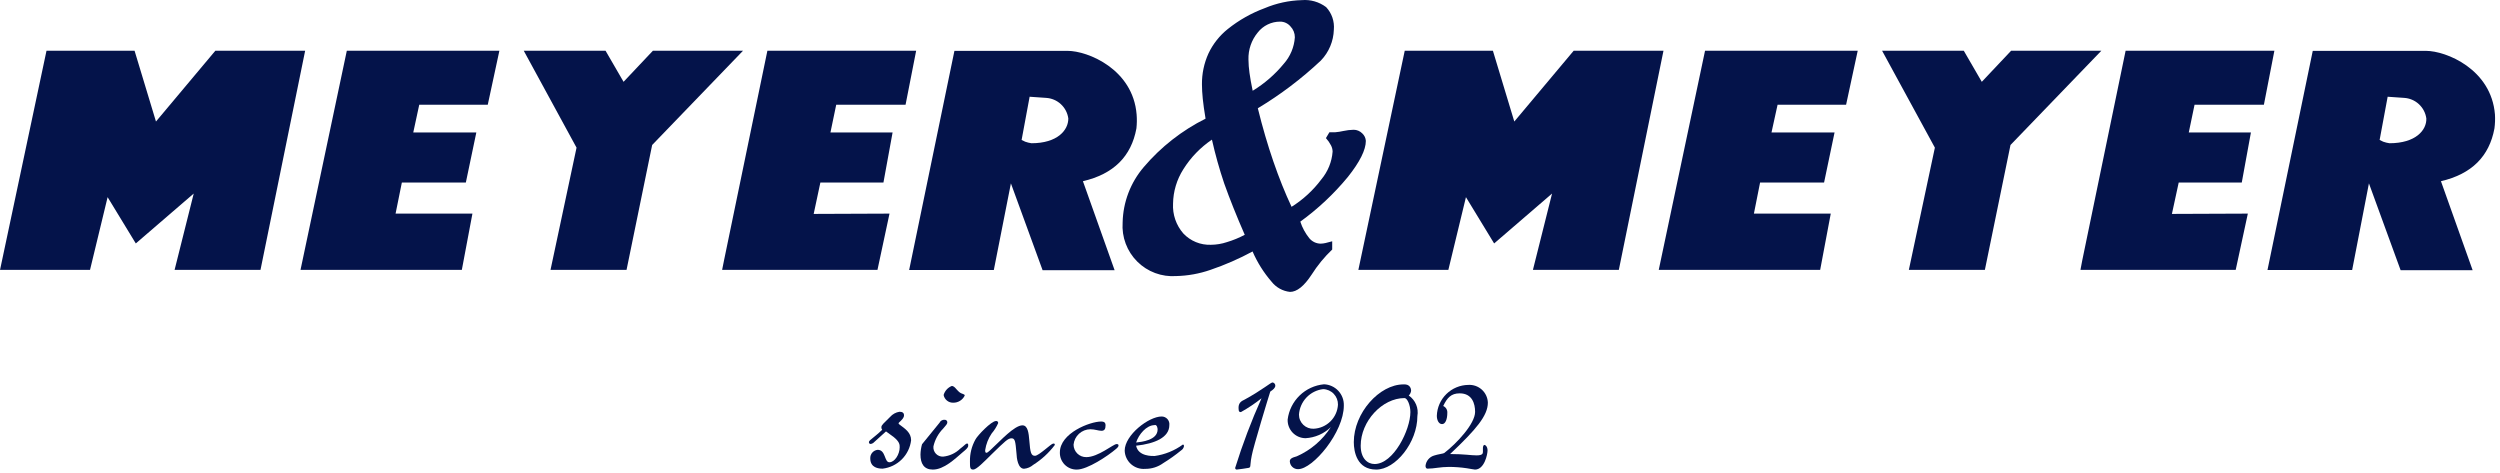
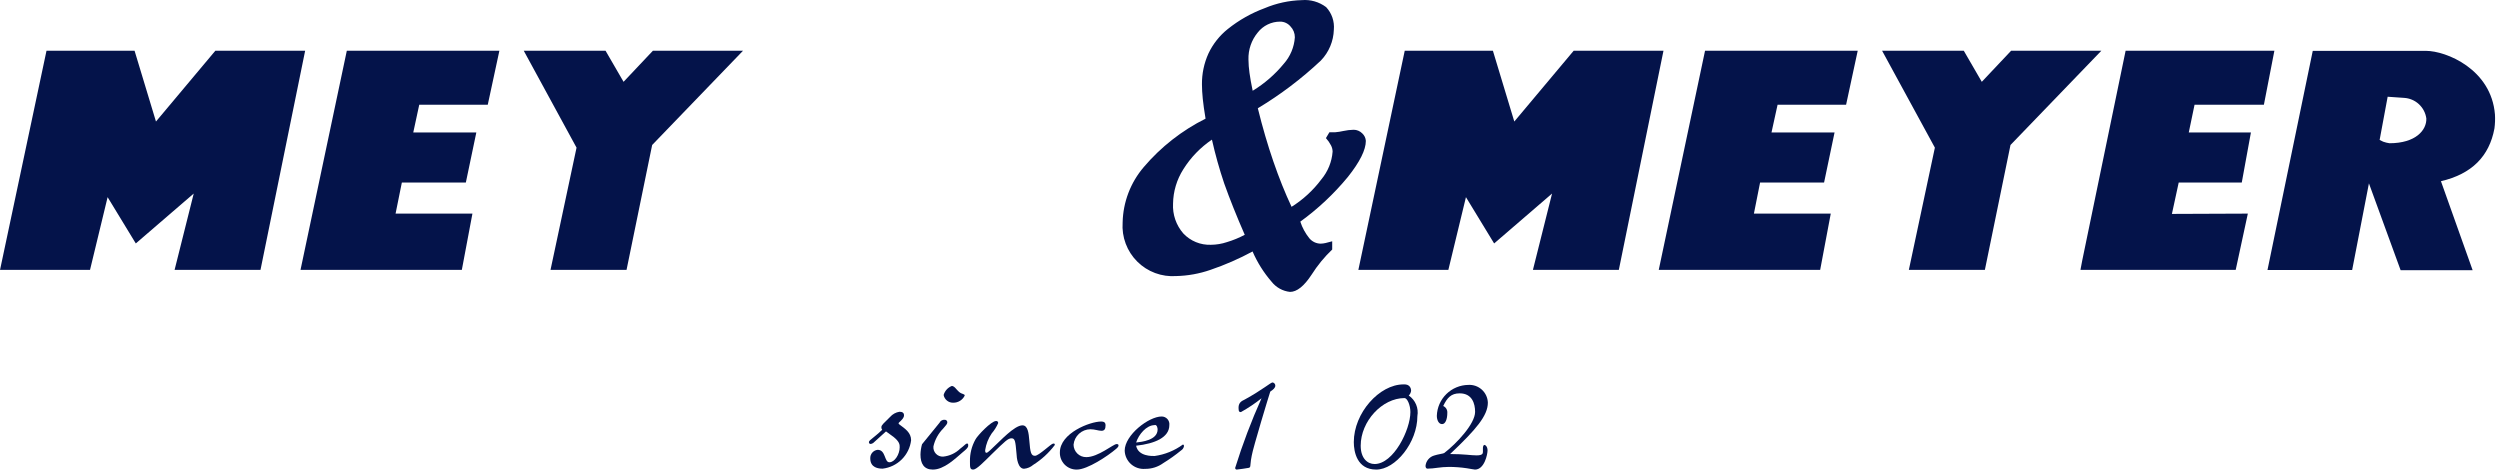
<svg xmlns="http://www.w3.org/2000/svg" width="243" height="46" viewBox="0 0 243 46" fill="none">
  <path d="M242.51 11.133C242.16 6.723 237.76 4.943 235.8 4.943H224.8L220.4 26.243H228.63L230.26 17.823L233.34 26.263H240.34L237.26 17.613C240.26 16.913 241.96 15.193 242.46 12.483C242.519 12.035 242.536 11.583 242.51 11.133ZM232.26 13.923C232.052 13.895 231.847 13.844 231.65 13.773L231.3 13.603L232.08 9.403L233.67 9.513C234.208 9.543 234.718 9.758 235.114 10.123C235.51 10.488 235.767 10.979 235.84 11.513C235.88 12.653 234.8 13.923 232.26 13.923Z" fill="#04134A" />
  <path d="M202.39 25.333L206.61 4.933H221.07L220.05 10.183H213.31L212.75 12.873H218.79L217.9 17.743H211.77L211.11 20.793L218.49 20.763L217.31 26.233H202.22" fill="#04134A" />
  <path d="M185.54 26.233H192.93L195.42 14.093L204.25 4.933H195.48L192.63 7.953L190.88 4.933H182.94L188.07 14.353L185.96 24.263" fill="#04134A" />
  <path d="M161.23 26.233L165.73 4.933H180.57L179.44 10.183H172.78L172.19 12.873H178.32L177.3 17.743H171.08L170.48 20.763H177.95L176.92 26.233H161.23Z" fill="#04134A" />
  <path d="M132.05 26.153L132.03 26.233H140.78L142.49 19.163L145.23 23.663L150.86 18.813L149 26.233H157.35L161.69 4.933H152.96L147.19 11.813L145.11 4.933H136.54L132.05 26.153Z" fill="#04134A" />
  <path d="M132.41 12.963C132.3 12.852 132.169 12.764 132.025 12.704C131.881 12.643 131.726 12.613 131.57 12.613C131.234 12.621 130.899 12.662 130.57 12.733C130.317 12.792 130.059 12.832 129.8 12.853H129.22L128.88 13.423C129.077 13.64 129.245 13.882 129.38 14.143C129.473 14.326 129.525 14.527 129.53 14.733C129.456 15.729 129.071 16.677 128.43 17.443C127.639 18.5 126.659 19.402 125.54 20.103C124.913 18.769 124.323 17.299 123.77 15.693C123.217 14.086 122.713 12.363 122.26 10.523C124.464 9.2 126.519 7.645 128.39 5.883C129.168 5.074 129.617 4.005 129.65 2.883C129.686 2.485 129.638 2.085 129.509 1.708C129.38 1.33 129.172 0.984 128.9 0.693C128.221 0.182 127.377 -0.06 126.53 0.013C125.292 0.048 124.071 0.312 122.93 0.793C121.632 1.273 120.42 1.958 119.34 2.823C118.54 3.462 117.897 4.276 117.46 5.203C117.034 6.145 116.819 7.169 116.83 8.203C116.83 8.623 116.857 9.093 116.91 9.613C116.963 10.133 117.053 10.773 117.18 11.533C114.885 12.681 112.844 14.279 111.18 16.233C109.888 17.739 109.16 19.648 109.12 21.633C109.071 22.329 109.172 23.028 109.417 23.682C109.661 24.336 110.044 24.929 110.538 25.422C111.032 25.916 111.626 26.297 112.28 26.54C112.935 26.783 113.634 26.883 114.33 26.833C115.461 26.807 116.581 26.604 117.65 26.233C119.065 25.752 120.436 25.154 121.75 24.443C122.21 25.508 122.831 26.496 123.59 27.373C123.807 27.652 124.079 27.884 124.388 28.056C124.697 28.228 125.038 28.336 125.39 28.373C126.057 28.373 126.757 27.813 127.49 26.693C128.055 25.801 128.726 24.982 129.49 24.253V23.453C129.24 23.523 129.02 23.583 128.84 23.623C128.686 23.658 128.528 23.678 128.37 23.683C128.16 23.681 127.953 23.634 127.763 23.544C127.573 23.454 127.405 23.324 127.27 23.163C126.88 22.681 126.582 22.132 126.39 21.543C128.108 20.298 129.66 18.84 131.01 17.203C132.177 15.736 132.76 14.566 132.76 13.693C132.742 13.413 132.617 13.152 132.41 12.963ZM119.26 23.533C118.757 23.702 118.231 23.789 117.7 23.793C117.201 23.811 116.703 23.723 116.241 23.533C115.779 23.343 115.362 23.057 115.02 22.693C114.321 21.893 113.962 20.853 114.02 19.793C114.037 18.608 114.383 17.452 115.02 16.453C115.735 15.309 116.682 14.328 117.8 13.573C118.122 15.009 118.52 16.428 118.99 17.823C119.53 19.343 120.197 21.009 120.99 22.823C120.438 23.116 119.859 23.354 119.26 23.533ZM121.76 8.823C121.62 8.156 121.517 7.576 121.45 7.083C121.389 6.655 121.355 6.224 121.35 5.793C121.321 4.836 121.64 3.901 122.25 3.163C122.508 2.831 122.839 2.563 123.217 2.38C123.595 2.196 124.01 2.101 124.43 2.103C124.62 2.102 124.808 2.142 124.981 2.222C125.154 2.301 125.307 2.418 125.43 2.563C125.707 2.846 125.861 3.227 125.86 3.623C125.797 4.579 125.417 5.487 124.78 6.203C123.928 7.24 122.907 8.126 121.76 8.823Z" fill="#04134A" />
-   <path d="M110.48 11.133C110.13 6.723 105.73 4.943 103.77 4.943H92.77L88.37 26.243H96.6L98.26 17.823L101.34 26.263H108.34L105.26 17.613C108.26 16.913 109.96 15.193 110.46 12.483C110.509 12.034 110.516 11.582 110.48 11.133ZM100.26 13.923C100.052 13.894 99.847 13.844 99.65 13.773L99.3 13.603L100.08 9.403L101.67 9.513C102.208 9.543 102.718 9.758 103.114 10.123C103.51 10.488 103.767 10.979 103.84 11.513C103.85 12.653 102.78 13.923 100.26 13.923Z" fill="#04134A" />
-   <path d="M70.37 25.333L74.59 4.933H89.05L88.02 10.183H81.28L80.72 12.873H86.76L85.87 17.743H79.74L79.09 20.793L86.46 20.763L85.29 26.233H70.19" fill="#04134A" />
  <path d="M53.51 26.233H60.9L63.39 14.093L72.22 4.933H63.46L60.61 7.953L58.86 4.933H50.91L56.04 14.353L53.93 24.263" fill="#04134A" />
  <path d="M29.21 26.233L33.71 4.933H48.54L47.41 10.183H40.75L40.17 12.873H46.3L45.28 17.743H39.06L38.45 20.763H45.92L44.89 26.233H29.21Z" fill="#04134A" />
  <path d="M0.02 26.153L0 26.233H8.75L10.46 19.163L13.2 23.663L18.83 18.813L16.97 26.233H25.32L29.66 4.933H20.93L15.16 11.813L13.08 4.933H4.52L0.02 26.153Z" fill="#04134A" />
  <path d="M84.88 43.053C84.803 43.114 84.708 43.148 84.61 43.153C84.589 43.151 84.568 43.146 84.549 43.137C84.531 43.128 84.514 43.115 84.5 43.099C84.486 43.083 84.475 43.065 84.468 43.045C84.461 43.025 84.459 43.004 84.46 42.983C84.46 42.883 84.54 42.833 84.59 42.773C85.16 42.293 85.25 42.253 85.75 41.773C85.72 41.739 85.698 41.699 85.684 41.656C85.67 41.613 85.665 41.568 85.67 41.523C85.67 41.313 85.9 41.143 86.52 40.523C86.755 40.254 87.077 40.077 87.43 40.023C87.71 40.023 87.87 40.123 87.87 40.373C87.87 40.623 87.62 40.833 87.57 40.893C87.52 40.953 87.34 41.083 87.34 41.143C87.34 41.203 87.4 41.223 87.44 41.273C87.97 41.673 88.56 42.043 88.56 42.793C88.475 43.497 88.156 44.152 87.653 44.653C87.151 45.153 86.495 45.47 85.79 45.553C85.39 45.553 84.59 45.473 84.59 44.553C84.581 44.349 84.651 44.149 84.785 43.995C84.919 43.84 85.107 43.743 85.31 43.723C86.11 43.723 85.94 44.933 86.45 44.933C86.96 44.933 87.45 44.163 87.45 43.473C87.45 43.223 87.45 42.953 86.86 42.473L86.12 41.933L84.88 43.053Z" fill="#04134A" />
  <path d="M91.32 41.093C91.364 40.997 91.436 40.917 91.528 40.865C91.62 40.813 91.725 40.791 91.83 40.803C91.863 40.801 91.896 40.807 91.927 40.819C91.958 40.831 91.986 40.849 92.01 40.873C92.033 40.896 92.052 40.925 92.064 40.955C92.076 40.986 92.081 41.02 92.08 41.053C92.08 41.203 91.95 41.343 91.68 41.653C91.208 42.13 90.879 42.729 90.73 43.383C90.715 43.513 90.729 43.646 90.771 43.77C90.813 43.895 90.881 44.009 90.972 44.104C91.062 44.2 91.173 44.274 91.295 44.322C91.417 44.37 91.549 44.391 91.68 44.383C92.301 44.319 92.882 44.048 93.33 43.613C93.77 43.283 93.88 43.113 93.98 43.113C94.08 43.113 94.11 43.113 94.11 43.323C94.11 43.533 93.83 43.743 93.58 43.953C92.82 44.603 91.76 45.643 90.67 45.643C89.81 45.643 89.47 45.063 89.47 44.183C89.478 43.844 89.529 43.509 89.62 43.183L91.32 41.093ZM93.22 38.093C93.51 38.343 93.77 38.263 93.77 38.453C93.669 38.663 93.51 38.839 93.311 38.962C93.112 39.084 92.883 39.147 92.65 39.143C92.431 39.149 92.217 39.077 92.047 38.939C91.876 38.802 91.76 38.608 91.72 38.393C91.777 38.195 91.879 38.013 92.018 37.86C92.156 37.707 92.328 37.589 92.52 37.513C92.8 37.543 92.91 37.823 93.26 38.133L93.22 38.093Z" fill="#04134A" />
  <path d="M94.81 42.723C95 42.343 96.35 40.923 96.81 40.923C96.839 40.917 96.868 40.919 96.896 40.928C96.924 40.936 96.95 40.952 96.97 40.972C96.991 40.993 97.006 41.019 97.015 41.046C97.024 41.074 97.025 41.104 97.02 41.133C96.861 41.495 96.648 41.833 96.39 42.133C96.062 42.615 95.847 43.166 95.76 43.743C95.76 43.893 95.76 44.013 95.89 44.013C96.02 44.013 96.48 43.533 96.59 43.433C97.18 42.913 98.59 41.343 99.38 41.343C99.91 41.343 99.99 42.093 100.05 42.823C100.14 43.993 100.22 44.303 100.6 44.303C100.98 44.303 102.18 43.113 102.37 43.113C102.56 43.113 102.52 43.173 102.52 43.263C101.945 44.024 101.237 44.675 100.43 45.183C100.18 45.399 99.869 45.532 99.54 45.563C98.95 45.563 98.82 44.563 98.8 44.043C98.7 42.913 98.67 42.603 98.32 42.603C97.97 42.603 97.69 42.893 96.42 44.123C95.64 44.893 94.92 45.643 94.6 45.643C94.28 45.643 94.28 45.433 94.28 44.853C94.264 44.108 94.447 43.373 94.81 42.723Z" fill="#04134A" />
  <path d="M103.02 43.973C103.02 42.093 105.96 40.973 107.02 40.973C107.17 40.973 107.46 40.973 107.46 41.333C107.46 41.693 107.36 41.873 107.06 41.873C106.76 41.873 106.43 41.723 105.98 41.723C105.571 41.728 105.179 41.884 104.878 42.161C104.577 42.438 104.389 42.816 104.35 43.223C104.351 43.384 104.384 43.543 104.448 43.691C104.511 43.839 104.603 43.974 104.718 44.086C104.833 44.199 104.97 44.287 105.119 44.347C105.269 44.406 105.429 44.435 105.59 44.433C106.75 44.433 108.21 43.163 108.53 43.163C108.7 43.163 108.72 43.223 108.72 43.313C108.72 43.403 108.62 43.523 108.47 43.643C107.69 44.313 105.7 45.643 104.67 45.643C104.45 45.647 104.232 45.606 104.029 45.524C103.826 45.441 103.641 45.318 103.487 45.162C103.333 45.005 103.212 44.819 103.131 44.615C103.051 44.411 103.013 44.192 103.02 43.973Z" fill="#04134A" />
  <path d="M113.66 41.323C113.66 42.513 112.27 43.123 110.43 43.323C110.64 44.383 112.01 44.323 112.23 44.323C113.221 44.185 114.163 43.804 114.97 43.213C115.08 43.213 115.08 43.293 115.08 43.383C115.063 43.465 115.03 43.543 114.982 43.612C114.934 43.681 114.872 43.739 114.8 43.783C114.252 44.232 113.674 44.643 113.07 45.013C112.562 45.382 111.948 45.579 111.32 45.573C111.071 45.595 110.82 45.566 110.583 45.487C110.346 45.409 110.127 45.283 109.939 45.118C109.752 44.952 109.601 44.75 109.494 44.524C109.388 44.298 109.329 44.053 109.32 43.803C109.32 42.283 111.66 40.483 112.91 40.483C113.017 40.482 113.122 40.504 113.219 40.547C113.317 40.59 113.404 40.654 113.475 40.733C113.546 40.813 113.599 40.906 113.631 41.008C113.663 41.11 113.673 41.217 113.66 41.323ZM112.22 41.323C111.44 41.323 110.68 42.223 110.43 43.013C110.98 42.953 112.52 42.783 112.52 41.743C112.52 41.653 112.48 41.303 112.26 41.303L112.22 41.323Z" fill="#04134A" />
  <path d="M121.01 38.823C122.72 37.883 123.52 37.173 123.69 37.173C123.765 37.182 123.834 37.219 123.884 37.277C123.934 37.334 123.961 37.407 123.96 37.483C123.96 37.693 123.77 37.863 123.47 38.063C123.34 38.443 121.8 43.513 121.67 44.283C121.605 44.586 121.562 44.893 121.54 45.203C121.54 45.373 121.48 45.453 121.39 45.473C121.3 45.493 120.33 45.643 120.21 45.643C120.188 45.643 120.167 45.639 120.148 45.63C120.128 45.621 120.11 45.608 120.096 45.592C120.082 45.576 120.071 45.557 120.065 45.536C120.059 45.516 120.057 45.494 120.06 45.473C120.778 43.17 121.632 40.913 122.62 38.713C121.991 39.214 121.322 39.662 120.62 40.053C120.52 40.053 120.39 40.053 120.39 39.743C120.35 39.193 120.61 39.003 121.01 38.823Z" fill="#04134A" />
-   <path d="M130.62 39.423C130.62 42.013 127.62 45.603 126.17 45.603C125.966 45.606 125.768 45.529 125.619 45.389C125.469 45.249 125.38 45.057 125.37 44.853C125.37 44.603 125.54 44.493 126.05 44.353C127.409 43.753 128.561 42.765 129.36 41.513C128.695 42.16 127.817 42.544 126.89 42.593C126.656 42.59 126.425 42.541 126.21 42.447C125.995 42.354 125.802 42.218 125.64 42.048C125.479 41.879 125.353 41.678 125.271 41.459C125.188 41.24 125.151 41.007 125.16 40.773C125.272 39.886 125.683 39.065 126.324 38.443C126.966 37.821 127.8 37.437 128.69 37.353C128.953 37.362 129.211 37.422 129.45 37.532C129.689 37.64 129.905 37.795 130.084 37.988C130.263 38.18 130.403 38.406 130.495 38.652C130.587 38.898 130.629 39.16 130.62 39.423ZM127.69 41.673C128.303 41.644 128.884 41.389 129.32 40.957C129.756 40.524 130.016 39.946 130.05 39.333C130.058 38.942 129.911 38.564 129.641 38.281C129.372 37.998 129.001 37.833 128.61 37.823C127.99 37.896 127.416 38.185 126.986 38.638C126.557 39.091 126.3 39.68 126.26 40.303C126.26 40.489 126.297 40.673 126.371 40.844C126.444 41.015 126.551 41.169 126.686 41.297C126.82 41.425 126.98 41.525 127.154 41.589C127.329 41.654 127.514 41.682 127.7 41.673H127.69Z" fill="#04134A" />
  <path d="M137.16 37.963C137.146 38.146 137.064 38.317 136.93 38.443C137.248 38.66 137.496 38.964 137.645 39.319C137.794 39.674 137.837 40.064 137.77 40.443C137.77 43.013 135.64 45.643 133.77 45.643C131.9 45.643 131.59 43.913 131.59 42.973C131.59 40.133 134.08 37.363 136.42 37.363C137.08 37.313 137.16 37.823 137.16 37.963ZM133.61 45.103C135.45 45.103 137.09 41.783 137.09 40.053C137.09 39.383 136.79 38.693 136.52 38.693C134.35 38.693 132.26 40.943 132.26 43.323C132.26 44.553 132.92 45.103 133.61 45.103Z" fill="#04134A" />
  <path d="M144.62 39.133C144.62 40.403 143.48 41.743 140.95 44.133C142.34 44.133 142.95 44.263 143.53 44.263C144.11 44.263 144.14 44.073 144.14 43.913C144.14 43.753 144.14 43.663 144.14 43.533C144.14 43.403 144.2 43.243 144.29 43.243C144.38 43.243 144.59 43.413 144.59 43.783C144.59 44.153 144.29 45.643 143.37 45.643C143.29 45.643 143.01 45.583 142.57 45.513C141.997 45.428 141.419 45.385 140.84 45.383C139.99 45.383 139.4 45.553 138.75 45.553C138.64 45.553 138.56 45.453 138.56 45.283C138.583 45.054 138.673 44.837 138.819 44.659C138.965 44.481 139.16 44.35 139.38 44.283C139.76 44.153 140.31 44.093 140.38 44.033C141.58 43.113 143.38 41.193 143.38 40.033C143.38 39.243 143.1 38.233 141.88 38.233C141.04 38.233 140.66 38.673 140.28 39.463C140.405 39.517 140.51 39.609 140.582 39.725C140.653 39.841 140.687 39.977 140.68 40.113C140.68 40.763 140.49 41.223 140.17 41.223C139.85 41.223 139.66 40.843 139.66 40.413C139.686 39.615 140.018 38.858 140.588 38.299C141.158 37.74 141.922 37.423 142.72 37.413C142.958 37.398 143.197 37.431 143.423 37.51C143.648 37.589 143.855 37.712 144.033 37.872C144.21 38.033 144.353 38.227 144.454 38.443C144.555 38.66 144.611 38.894 144.62 39.133Z" fill="#04134A" />
</svg>